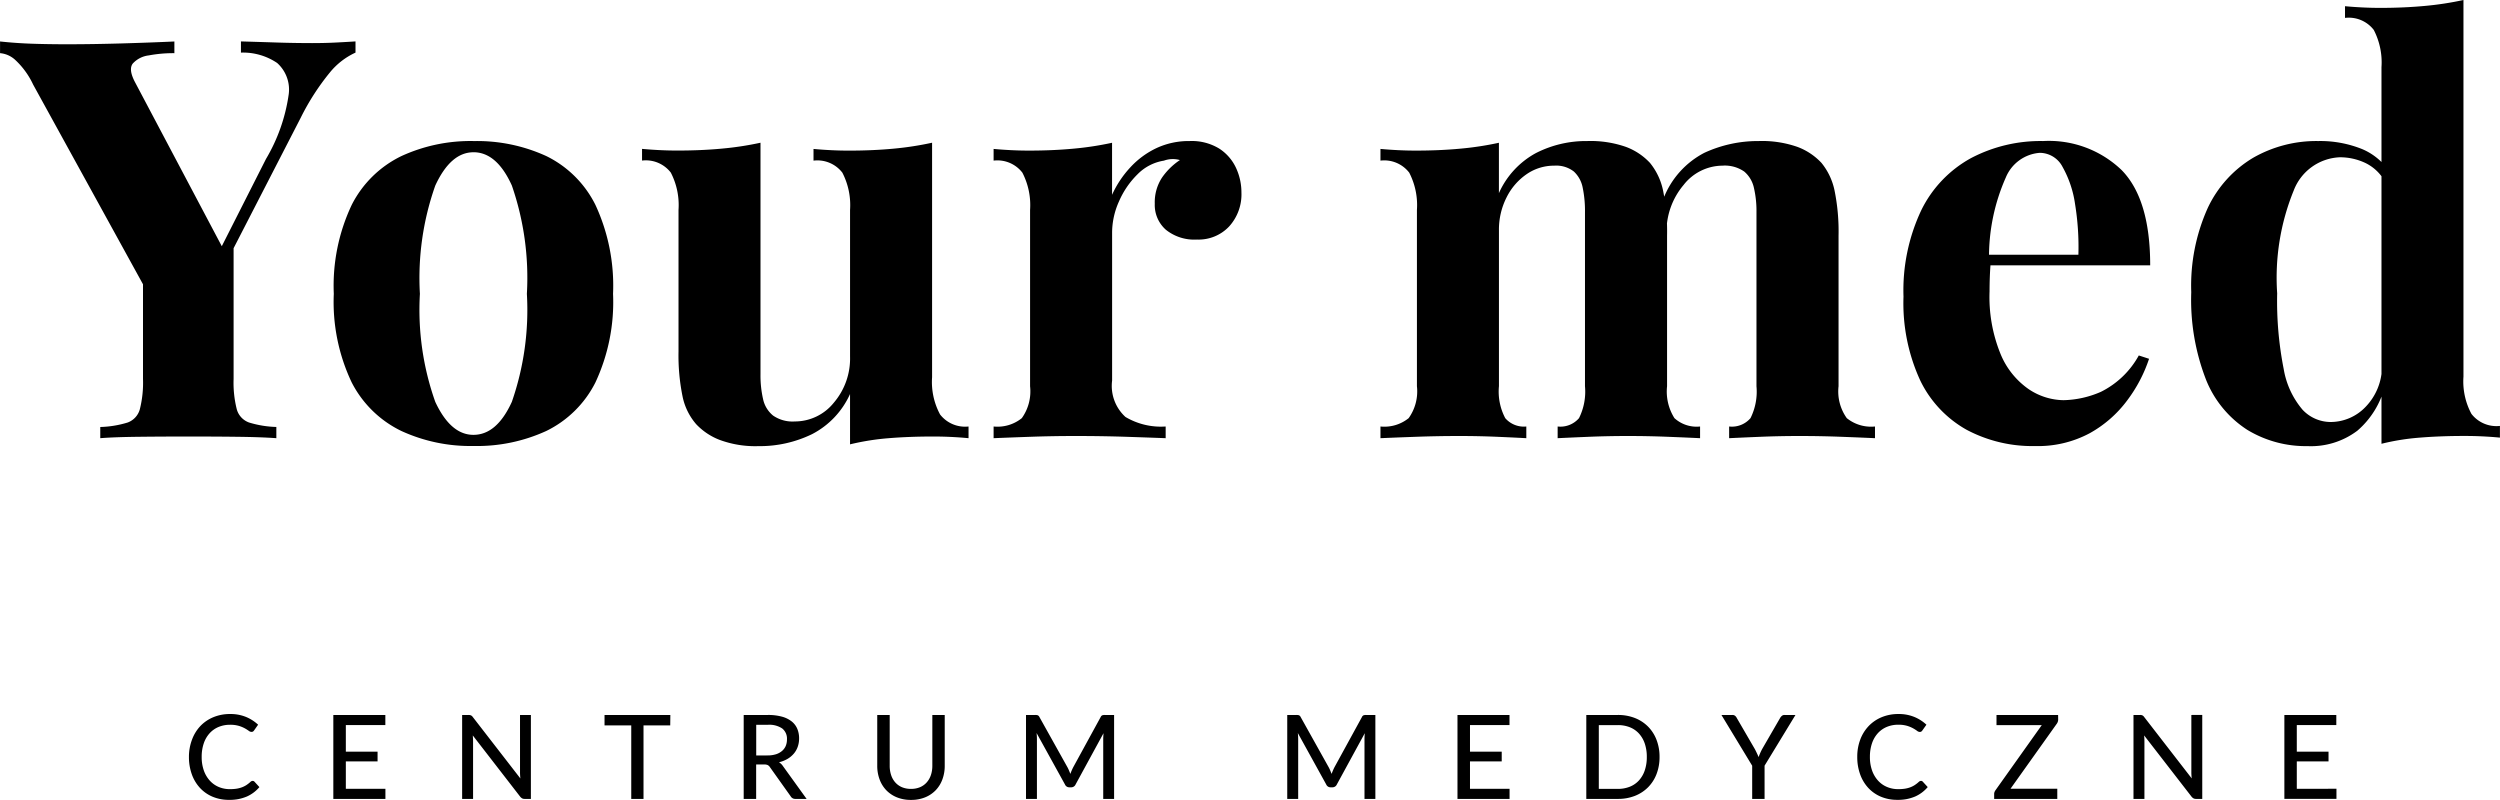
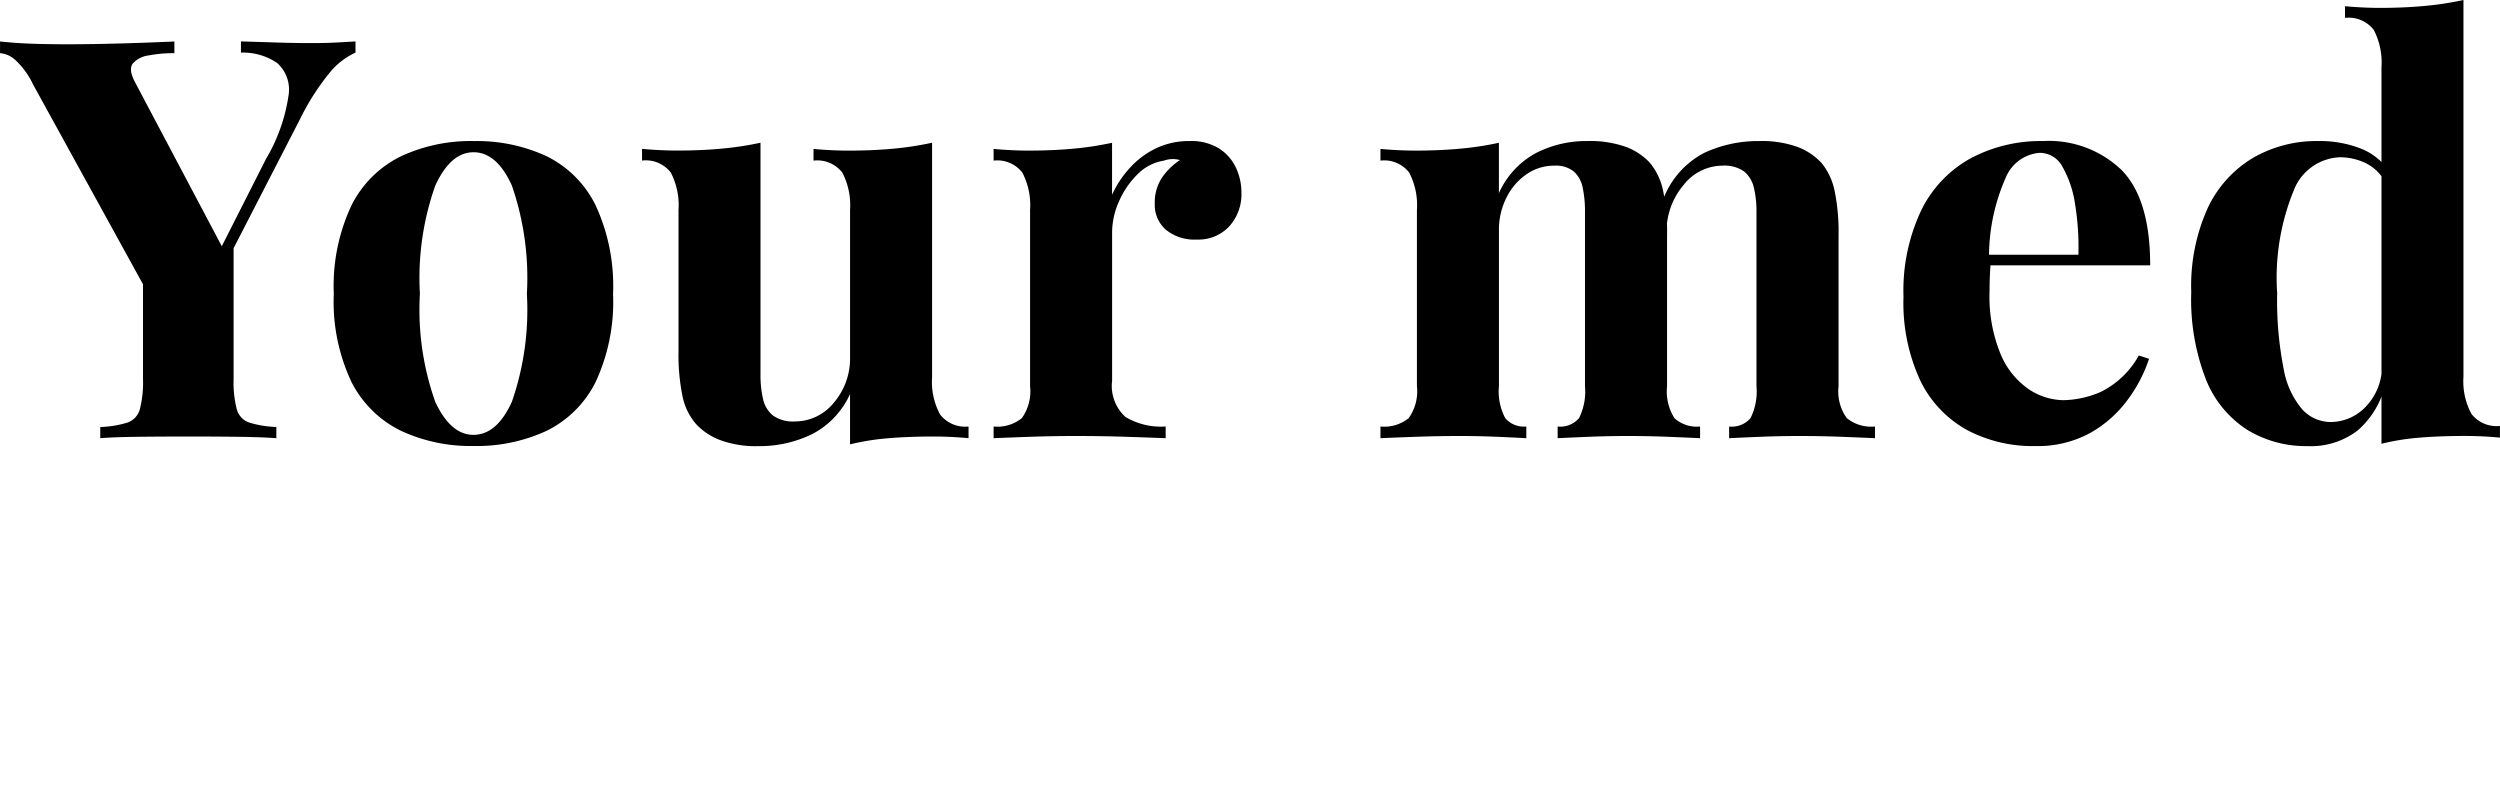
<svg xmlns="http://www.w3.org/2000/svg" width="149.702" height="47.898" viewBox="0 0 149.702 47.898">
  <g transform="translate(15631 8782.839)">
    <path d="M-51.526-23.359v.67a4.275 4.275.0 00-1.535 1.19 14.251 14.251.0 00-1.74 2.7L-61.249-6.267h-1.6l-7.983-14.512a4.743 4.743.0 00-1.109-1.508 1.535 1.535.0 00-.87-.369v-.7q.921.1 1.893.134t2.132.034q1.5.0 3.241-.05t3.173-.117v.7a8 8 0 00-1.535.134 1.538 1.538.0 00-.955.486q-.273.352.136 1.123l5.39 10.188L-60.4-9.383l3.514-6.938a10.413 10.413.0 001.348-3.787 2.135 2.135.0 00-.682-1.961 3.653 3.653.0 00-2.166-.62v-.67q1.16.034 2.183.067t2.081.034q.751.0 1.416-.034T-51.526-23.359zm-7.3 11.8V-3.15a6.515 6.515.0 00.188 1.81 1.172 1.172.0 00.734.8 6.121 6.121.0 001.638.268V.4q-.921-.067-2.371-.084T-61.522.3q-1.6.0-3.036.017T-66.81.4v-.67a6.121 6.121.0 001.638-.268 1.172 1.172.0 00.733-.8 6.515 6.515.0 00.188-1.81v-6.87l2.968 2.078zm14.363-5.832a9.945 9.945.0 014.367.9 6.45 6.45.0 012.934 2.916 11.476 11.476.0 011.058 5.329 11.371 11.371.0 01-1.058 5.312A6.465 6.465.0 01-40.1-.033a9.945 9.945.0 01-4.367.9 9.89 9.89.0 01-4.316-.9 6.535 6.535.0 01-2.968-2.9 11.217 11.217.0 01-1.075-5.312 11.321 11.321.0 011.075-5.329 6.519 6.519.0 012.968-2.916A9.89 9.89.0 01-44.464-17.393zm0 .67q-1.365.0-2.286 1.994a16.609 16.609.0 00-.921 6.485 16.475 16.475.0 00.921 6.468Q-45.829.2-44.464.2q1.4.0 2.3-1.977a16.758 16.758.0 00.9-6.468 16.9 16.9.0 00-.9-6.485Q-43.065-16.723-44.464-16.723zM-17-17.293V-3.25a4.1 4.1.0 00.478 2.229 1.894 1.894.0 001.705.721V.4Q-15.874.3-16.932.3q-1.433.0-2.661.1a14.776 14.776.0 00-2.32.369V-2.245a5.015 5.015.0 01-2.269 2.4 7.144 7.144.0 01-3.224.721A6.127 6.127.0 01-29.726.5a3.806 3.806.0 01-1.4-.938 3.649 3.649.0 01-.819-1.676 12.326 12.326.0 01-.239-2.681v-8.479a4.228 4.228.0 00-.461-2.229 1.888 1.888.0 00-1.723-.721v-.7q1.092.1 2.115.1 1.433.0 2.678-.117a18.8 18.8.0 002.3-.352V-3.418a6.331 6.331.0 00.154 1.475 1.733 1.733.0 00.6.989 2.051 2.051.0 001.3.352 2.99 2.99.0 002.337-1.123 4.075 4.075.0 00.972-2.765v-8.781a4.228 4.228.0 00-.461-2.229A1.888 1.888.0 00-24.1-16.22v-.7q1.092.1 2.115.1 1.433.0 2.678-.117A18.8 18.8.0 00-17-17.293zm15.421-.1a3.156 3.156.0 011.774.452A2.753 2.753.0 011.2-15.785a3.486 3.486.0 01.324 1.475 2.857 2.857.0 01-.733 2.028 2.511 2.511.0 01-1.928.788A2.718 2.718.0 01-3-12.081a1.975 1.975.0 01-.665-1.558 2.688 2.688.0 01.431-1.561 3.991 3.991.0 011.074-1.054 1.553 1.553.0 00-.955.034A2.834 2.834.0 00-4.7-15.4a5.125 5.125.0 00-1.11 1.626 4.588 4.588.0 00-.41 1.844v8.881a2.515 2.515.0 00.8 2.178A4.157 4.157.0 00-3.013-.3V.4Q-3.8.369-5.3.319T-8.437.269Q-9.8.269-11.2.319T-13.316.4V-.3a2.316 2.316.0 001.689-.5 2.753 2.753.0 00.495-1.91V-13.271a4.228 4.228.0 00-.461-2.229 1.888 1.888.0 00-1.723-.721v-.7q1.092.1 2.115.1 1.433.0 2.678-.117a18.8 18.8.0 002.3-.352v3.117a6.115 6.115.0 011.092-1.642 5.077 5.077.0 011.569-1.156A4.576 4.576.0 01-1.58-17.393zm23.813.0a6.391 6.391.0 012.32.352 3.765 3.765.0 011.433.955 3.849 3.849.0 01.785 1.659 12.282 12.282.0 01.239 2.7v9.015A2.987 2.987.0 0027.453-.8a1.97 1.97.0 001.535.5V.4Q28.374.369 27.129.319T24.69.269q-1.228.0-2.422.05T20.459.4V-.3a1.467 1.467.0 001.279-.5 3.548 3.548.0 00.358-1.91V-13.137a6.851 6.851.0 00-.136-1.458 1.774 1.774.0 00-.529-.972 1.715 1.715.0 00-1.177-.352 2.883 2.883.0 00-1.638.5 3.661 3.661.0 00-1.211 1.391 4.267 4.267.0 00-.461 1.994v9.317A3.413 3.413.0 0017.321-.8a1.474 1.474.0 001.262.5V.4Q18.037.369 16.894.319T14.557.269q-1.3.0-2.661.05T9.849.4V-.3a2.316 2.316.0 001.689-.5 2.753 2.753.0 00.495-1.91V-13.271a4.228 4.228.0 00-.461-2.229 1.888 1.888.0 00-1.723-.721v-.7q1.092.1 2.115.1 1.433.0 2.678-.117a18.8 18.8.0 002.3-.352v3.016a5.085 5.085.0 012.218-2.4A6.6 6.6.0 0122.233-17.393zm10.269.0a6.391 6.391.0 012.32.352 3.765 3.765.0 011.433.955 3.849 3.849.0 01.785 1.659 12.283 12.283.0 01.239 2.7v9.015A2.753 2.753.0 0037.773-.8a2.316 2.316.0 001.689.5V.4Q38.814.369 37.518.319T34.959.269q-1.228.0-2.422.05T30.728.4V-.3a1.467 1.467.0 001.279-.5 3.548 3.548.0 00.358-1.91V-13.137a6.116 6.116.0 00-.154-1.458 1.767 1.767.0 00-.58-.972 2.039 2.039.0 00-1.313-.352A2.974 2.974.0 0028-14.762a4.349 4.349.0 00-1.023 2.832l-.171-2.044a5.19 5.19.0 012.439-2.715A7.652 7.652.0 0132.5-17.393zm17.024.0a6.286 6.286.0 014.708 1.743q1.706 1.743 1.706 5.7H44.716l-.068-.637h6.994a15.989 15.989.0 00-.2-3.033 6.355 6.355.0 00-.751-2.229 1.545 1.545.0 00-1.365-.838 2.393 2.393.0 00-2.03 1.475 11.724 11.724.0 00-1.006 4.893l.1.2q-.034.4-.051.838t-.017.9a9.02 9.02.0 00.665 3.754A4.755 4.755.0 0048.674-2.53a3.828 3.828.0 002.081.654 5.871 5.871.0 002.235-.5 5.251 5.251.0 002.269-2.178l.614.2a8.668 8.668.0 01-1.3 2.48A7.067 7.067.0 0152.324.1a6.558 6.558.0 01-3.275.771A8.383 8.383.0 0144.955-.1a6.733 6.733.0 01-2.78-2.949 11.052 11.052.0 01-1.006-5.027 11.238 11.238.0 011.075-5.195 7.131 7.131.0 012.968-3.1 8.94 8.94.0 014.314-1.022zM74.7-25.839V-3.284a4.1 4.1.0 00.478 2.229 1.894 1.894.0 001.706.721v.7q-1.058-.1-2.115-.1-1.433.0-2.678.1a13.945 13.945.0 00-2.3.369V-21.817a4.228 4.228.0 00-.461-2.229 1.888 1.888.0 00-1.723-.721v-.7q1.092.1 2.115.1 1.4.0 2.661-.117A18.758 18.758.0 0074.7-25.839zM66-17.393a6.71 6.71.0 012.644.486 3.684 3.684.0 011.791 1.625l-.409.369a2.651 2.651.0 00-1.177-1.156 3.544 3.544.0 00-1.552-.352 3.088 3.088.0 00-2.763 1.994 13.816 13.816.0 00-.989 6.15 20.928 20.928.0 00.392 4.541 5.043 5.043.0 001.126 2.43 2.315 2.315.0 001.689.737 2.9 2.9.0 002.081-.9 3.5 3.5.0 00.989-2.447L70-2.747a5.189 5.189.0 01-1.655 2.7A4.609 4.609.0 0165.36.875a6.75 6.75.0 01-3.6-.972 6.378 6.378.0 01-2.473-3A13.2 13.2.0 0158.4-8.344a11.324 11.324.0 01.989-5.044 6.919 6.919.0 012.712-3A7.605 7.605.0 0166-17.393z" transform="translate(-15558.186 -8757)" />
-     <path d="M4.13-1.078a.143.143.0 01.109.049l.294.322a2.1 2.1.0 01-.751.564 2.582 2.582.0 01-1.066.2 2.494 2.494.0 01-.989-.189A2.178 2.178.0 01.971-.662a2.378 2.378.0 01-.485-.812 3.027 3.027.0 01-.172-1.04A2.894 2.894.0 01.5-3.553 2.387 2.387.0 011-4.365a2.281 2.281.0 01.779-.529 2.581 2.581.0 011-.189 2.439 2.439.0 01.952.175 2.4 2.4.0 01.724.465L4.214-4.1a.21.21.0 01-.061.063.171.171.0 01-.1.024A.276.276.0 013.9-4.074a2.288 2.288.0 00-.235-.149 1.849 1.849.0 00-.359-.149 1.815 1.815.0 00-.532-.067 1.749 1.749.0 00-.686.131 1.518 1.518.0 00-.537.378 1.715 1.715.0 00-.35.606 2.467 2.467.0 00-.124.81 2.383 2.383.0 00.13.816 1.786 1.786.0 00.357.605A1.513 1.513.0 002.1-.714a1.7 1.7.0 00.665.13 2.622 2.622.0 00.39-.026 1.674 1.674.0 00.319-.08 1.4 1.4.0 00.275-.135A1.838 1.838.0 004-1.022a.281.281.0 01.059-.04A.147.147.0 014.13-1.078zm7.949.473v.606H8.96V-5.026h3.115v.606H9.709v1.592h1.9v.584h-1.9V-.606zM20.79-5.026V0h-.378a.3.3.0 01-.145-.032.43.43.0 01-.117-.1L17.311-3.8q.007.095.012.185t.005.171V0h-.655V-5.026h.385A.365.365.0 0117.206-5a.321.321.0 01.108.1L20.16-1.225q-.01-.1-.016-.2t-.005-.18V-5.026zm8.344.623h-1.6V0H26.8V-4.4h-1.6v-.623h3.941zm5.824 1.8a1.661 1.661.0 00.506-.07 1.027 1.027.0 00.366-.2.812.812.0 00.221-.3 1.007 1.007.0 00.073-.39.776.776.0 00-.285-.655 1.387 1.387.0 00-.856-.22h-.7V-2.6zM37.3.0h-.665a.311.311.0 01-.29-.157L35.105-1.9a.37.37.0 00-.13-.124.467.467.0 00-.21-.037h-.486V0h-.746V-5.026h1.449a3.1 3.1.0 01.838.1 1.628 1.628.0 01.581.283 1.127 1.127.0 01.34.443 1.47 1.47.0 01.11.581 1.489 1.489.0 01-.081.493 1.294 1.294.0 01-.236.415 1.488 1.488.0 01-.38.317 1.862 1.862.0 01-.507.2.769.769.0 01.241.235zm6.25-.6a1.362 1.362.0 00.539-.1 1.124 1.124.0 00.4-.285 1.266 1.266.0 00.252-.437 1.714 1.714.0 00.088-.562V-5.026h.742v3.042a2.311 2.311.0 01-.14.816 1.863 1.863.0 01-.4.648 1.844 1.844.0 01-.637.427A2.2 2.2.0 0143.55.06a2.2 2.2.0 01-.843-.154 1.844 1.844.0 01-.637-.427 1.863 1.863.0 01-.4-.648 2.311 2.311.0 01-.14-.816V-5.026h.746v3.038a1.763 1.763.0 00.086.564 1.242 1.242.0 00.25.439 1.124 1.124.0 00.4.285A1.362 1.362.0 0043.55-.6zM55.713-5.026V0h-.651V-3.577q0-.081.005-.172t.012-.185L53.407-.865a.285.285.0 01-.27.171h-.1a.279.279.0 01-.266-.171l-1.7-3.08a3.46 3.46.0 01.021.368V0h-.654V-5.026h.553a.474.474.0 01.152.019.217.217.0 01.1.107l1.68 3.01a2.1 2.1.0 01.091.193q.042.1.08.2a3.367 3.367.0 01.172-.4L54.908-4.9a.2.2.0 01.1-.107.474.474.0 01.152-.019zm15.645.0V0h-.651V-3.577q0-.081.005-.172t.012-.185L69.051-.865a.285.285.0 01-.27.171h-.1a.279.279.0 01-.266-.171l-1.7-3.08a3.461 3.461.0 01.021.368V0h-.655V-5.026h.553a.474.474.0 01.152.019.217.217.0 01.1.107l1.68 3.01a2.1 2.1.0 01.091.193q.042.1.081.2a3.367 3.367.0 01.171-.4L70.553-4.9a.2.2.0 01.1-.107.474.474.0 01.152-.019zm8.036 4.42V0H76.275V-5.026H79.39v.606H77.024v1.592h1.9v.584h-1.9V-.606zm8.981-1.908a2.8 2.8.0 01-.18 1.026 2.288 2.288.0 01-.509.793 2.284 2.284.0 01-.787.513A2.738 2.738.0 0185.879.0h-1.89V-5.026h1.89a2.738 2.738.0 011.019.182 2.285 2.285.0 01.787.513 2.284 2.284.0 01.509.794A2.8 2.8.0 0188.375-2.513zm-.763.0a2.456 2.456.0 00-.122-.8 1.7 1.7.0 00-.348-.6 1.483 1.483.0 00-.546-.376 1.894 1.894.0 00-.716-.129H84.738V-.6h1.141a1.894 1.894.0 00.716-.13 1.483 1.483.0 00.546-.376 1.7 1.7.0 00.348-.6A2.452 2.452.0 0087.612-2.513zm7.052.525V0h-.742V-1.988L92.081-5.026h.655a.246.246.0 01.158.047.363.363.0 01.1.124l1.092 1.88q.067.13.121.245t.1.227q.039-.112.089-.227t.117-.245L95.6-4.855a.448.448.0 01.1-.117.226.226.0 01.156-.054h.658zm9.366.91a.143.143.0 01.109.049l.294.322a2.1 2.1.0 01-.751.564 2.582 2.582.0 01-1.066.2 2.494 2.494.0 01-.989-.189 2.178 2.178.0 01-.756-.529 2.377 2.377.0 01-.485-.812 3.027 3.027.0 01-.172-1.04 2.894 2.894.0 01.18-1.039 2.387 2.387.0 01.506-.812 2.281 2.281.0 01.779-.529 2.581 2.581.0 011-.189 2.439 2.439.0 01.952.175 2.4 2.4.0 01.725.465l-.245.346a.211.211.0 01-.061.063.171.171.0 01-.1.024.276.276.0 01-.156-.067 2.289 2.289.0 00-.234-.149 1.848 1.848.0 00-.359-.149 1.815 1.815.0 00-.532-.067 1.749 1.749.0 00-.686.131 1.518 1.518.0 00-.537.378 1.715 1.715.0 00-.35.606 2.467 2.467.0 00-.124.81 2.383 2.383.0 00.129.816 1.786 1.786.0 00.357.605A1.513 1.513.0 00102-.714a1.7 1.7.0 00.665.13 2.622 2.622.0 00.39-.026 1.674 1.674.0 00.318-.079 1.4 1.4.0 00.275-.135 1.838 1.838.0 00.256-.2.281.281.0 01.06-.04A.147.147.0 01104.03-1.078zm8.215-3.672a.429.429.0 01-.077.241l-2.776 3.9h2.8V0h-3.78V-.294a.323.323.0 01.019-.112.515.515.0 01.051-.1l2.782-3.913h-2.712v-.606h3.689zm8.628-.277V0h-.378a.3.3.0 01-.145-.032.43.43.0 01-.117-.1L117.393-3.8q.007.095.012.185t.005.171V0h-.655V-5.026h.385a.365.365.0 01.147.023.321.321.0 01.109.1l2.845 3.675q-.01-.1-.016-.2t-.005-.18V-5.026zm8.036 4.421v.606H125.79V-5.026h3.11v.606h-2.366v1.592h1.9v.584h-1.9V-.606z" transform="translate(-15620 -8735)" />
  </g>
</svg>